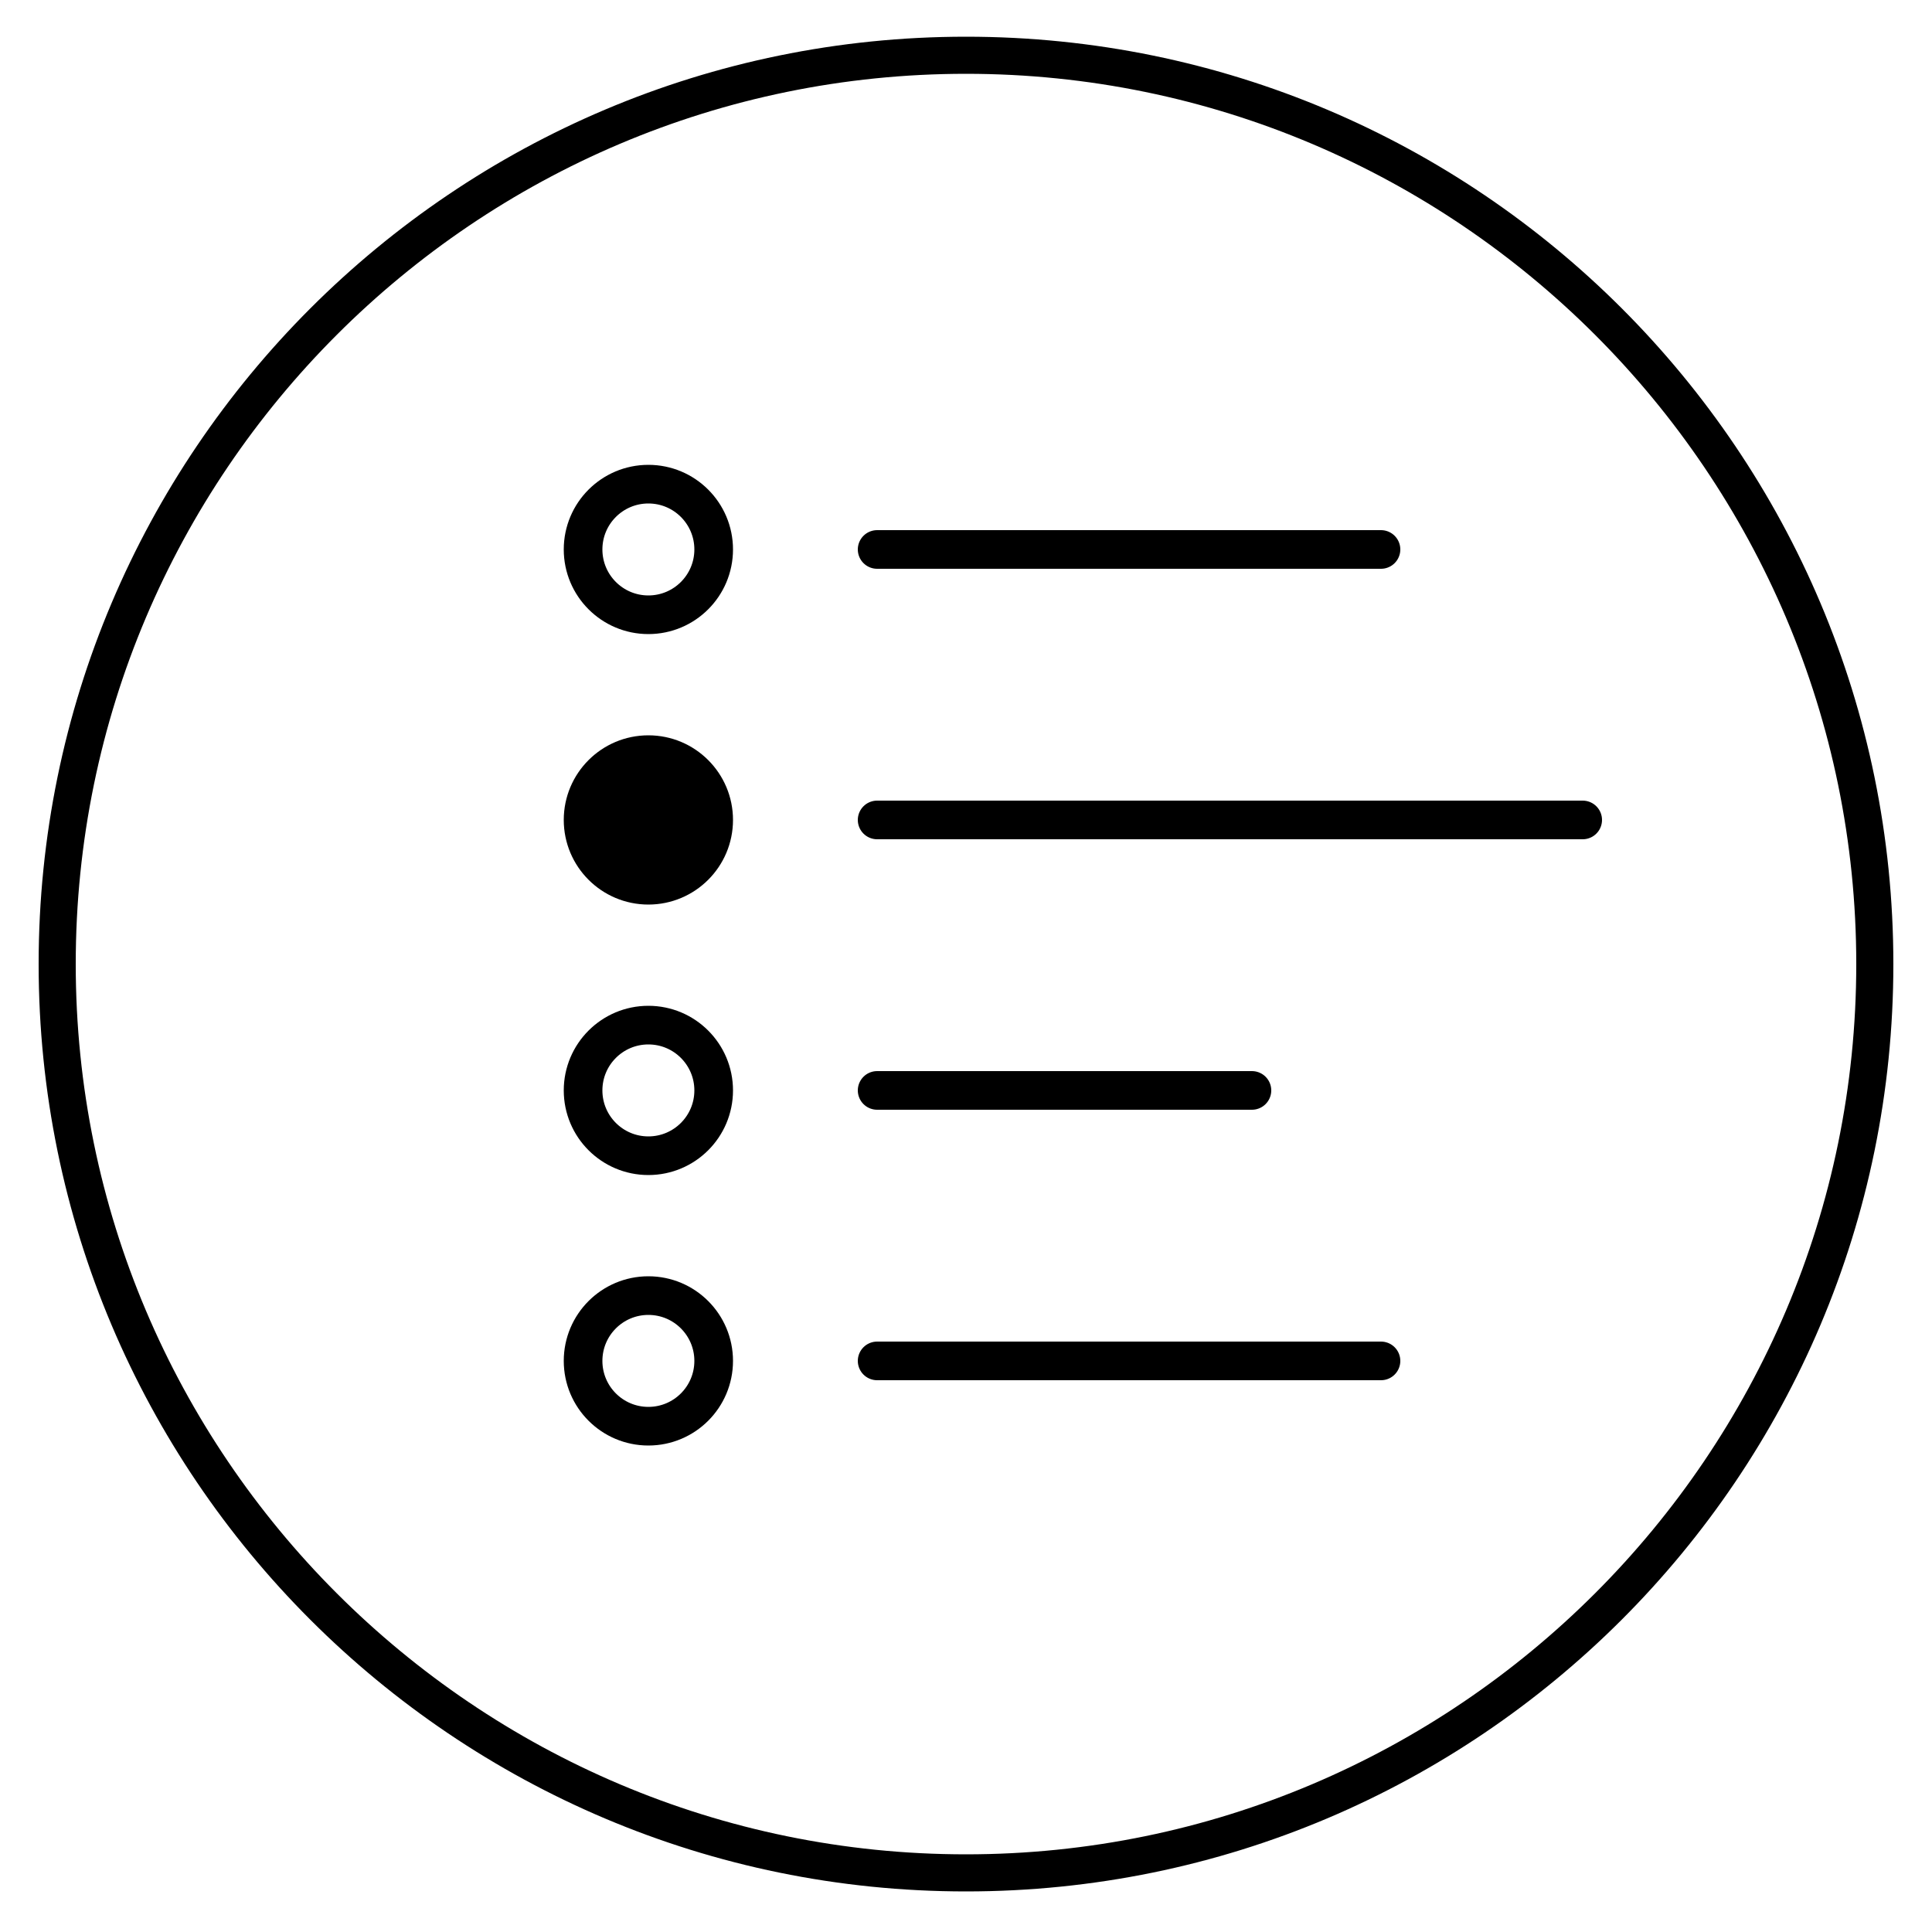
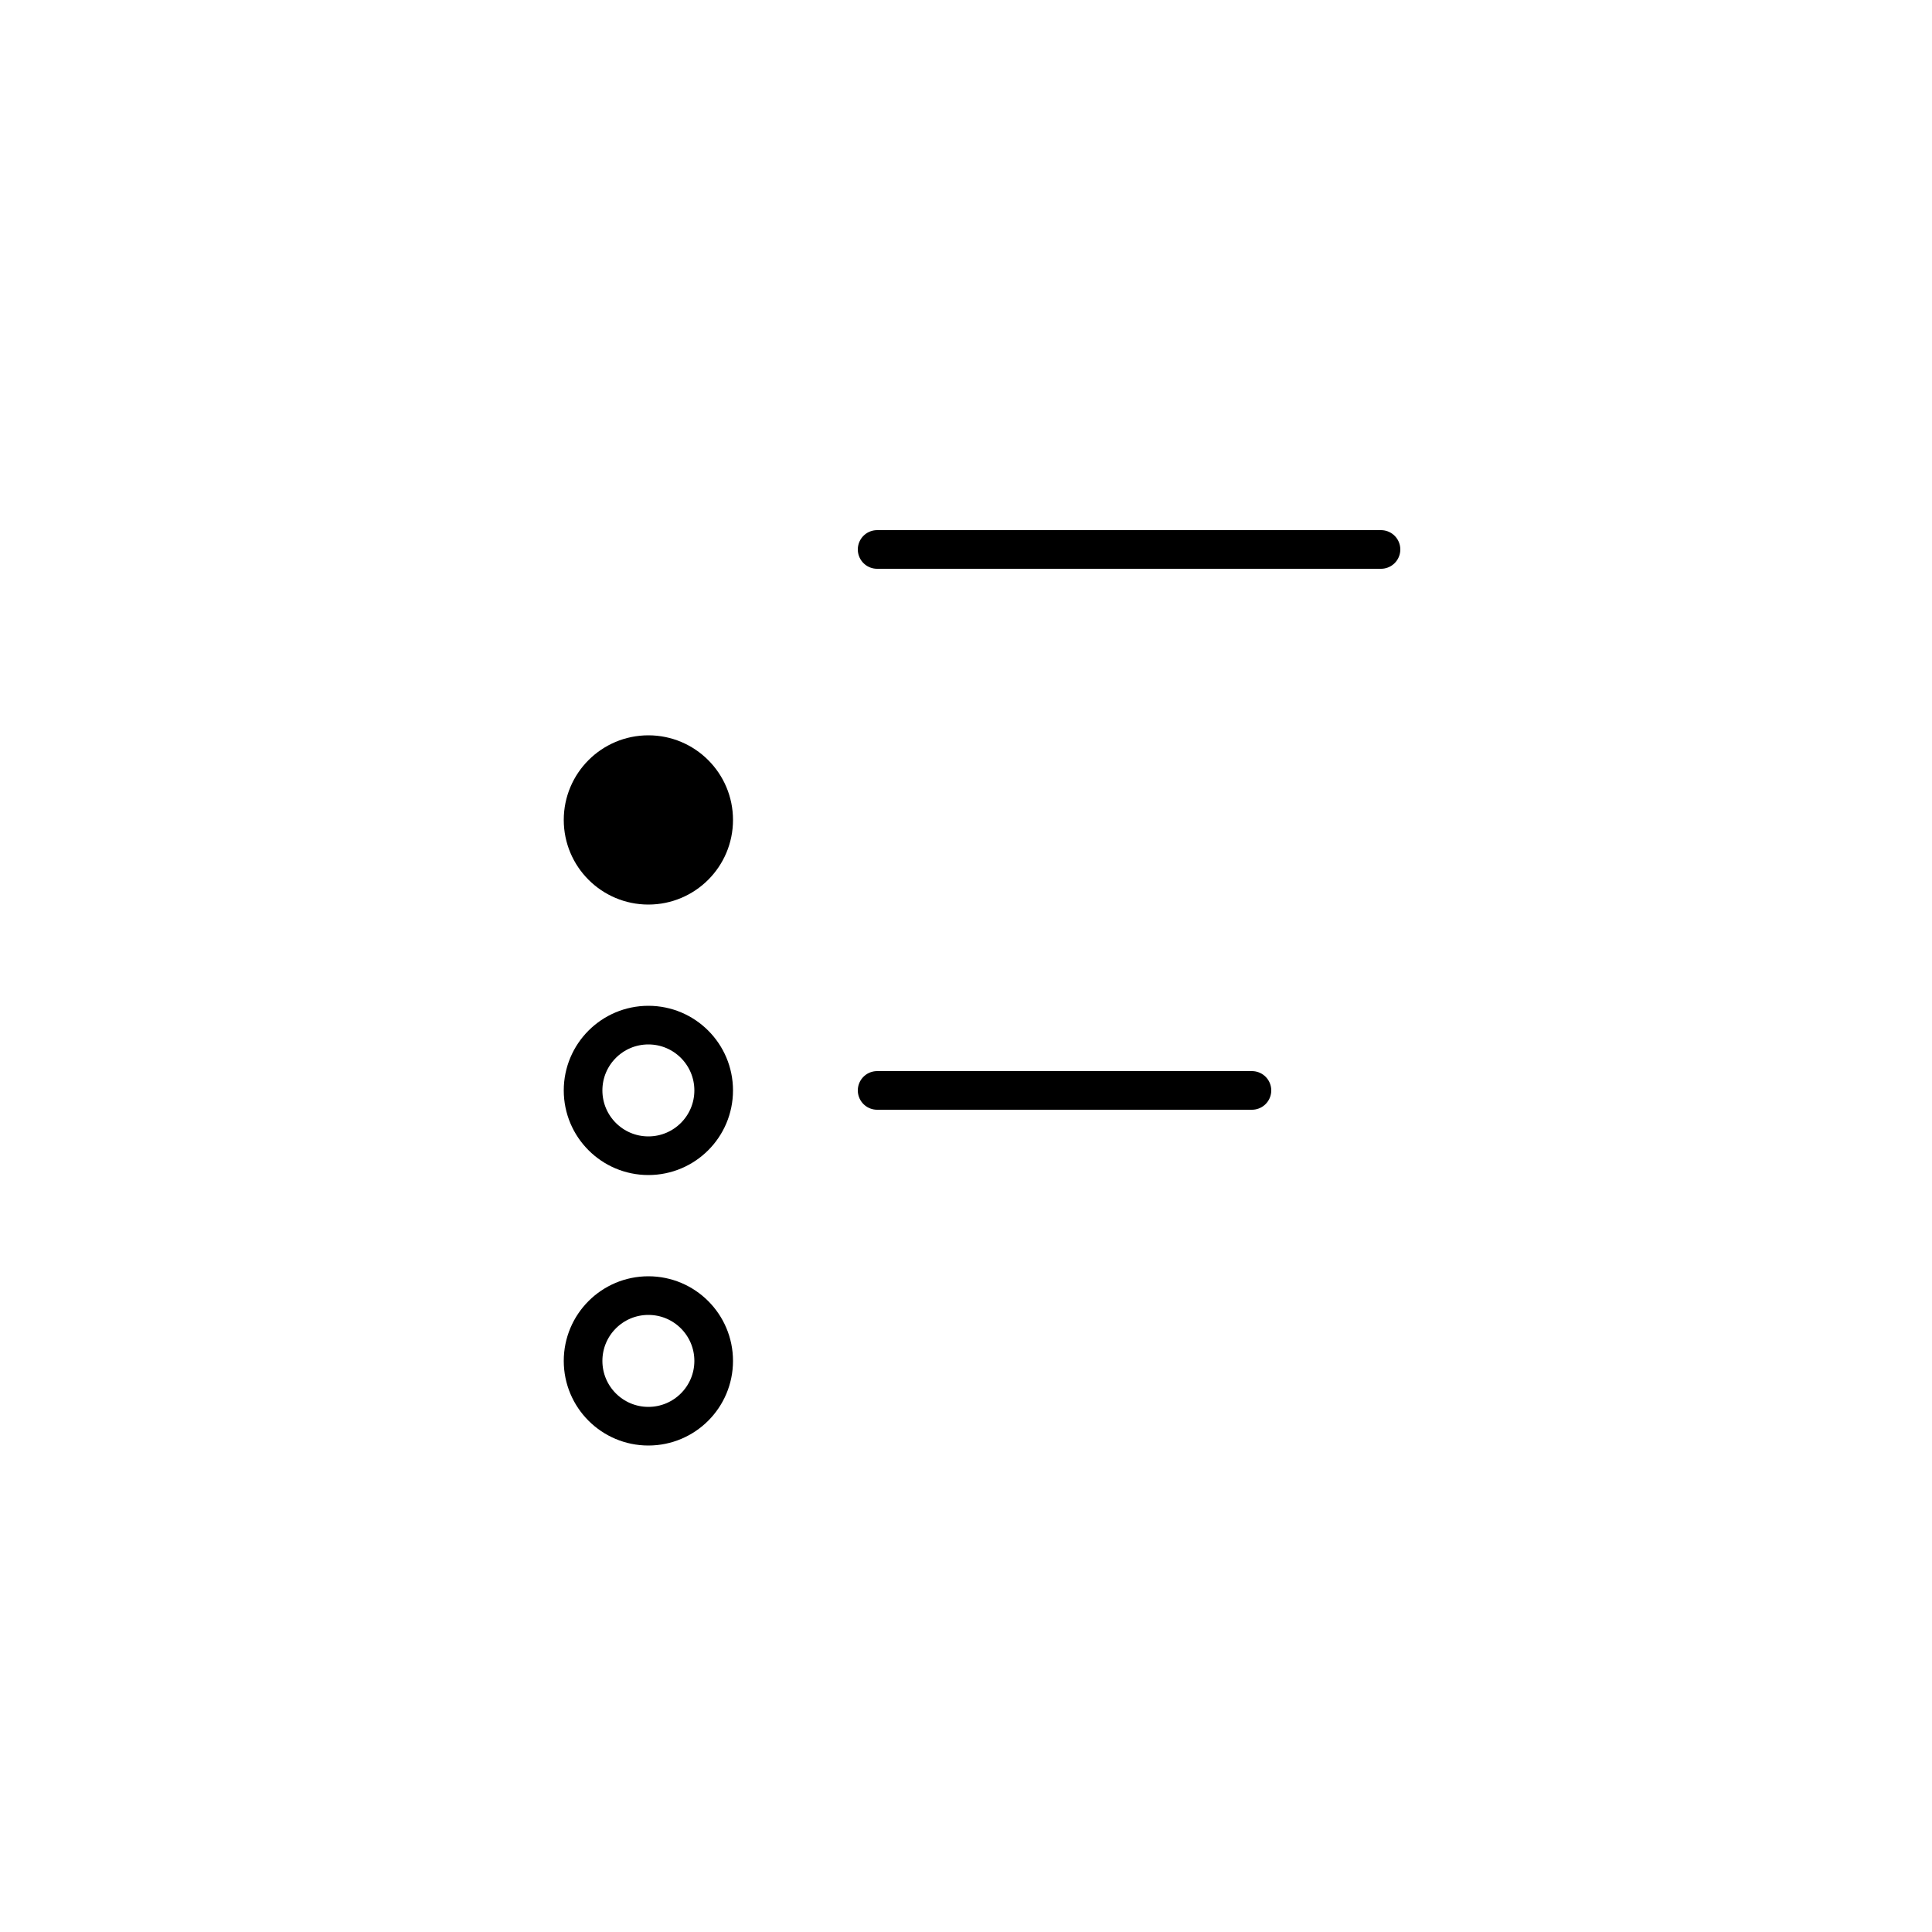
<svg xmlns="http://www.w3.org/2000/svg" id="Layer_1" viewBox="0 0 50 50">
  <defs>
    <style>.cls-1{stroke-linecap:round;}.cls-1,.cls-2{fill:none;}.cls-1,.cls-2,.cls-3{stroke:#000;stroke-linejoin:round;}.cls-4{stroke-width:0px;}</style>
  </defs>
-   <path class="cls-4" d="m25,1.91c12.7,0,23.04,10.34,23.04,23.04s-10.34,23.04-23.04,23.04S1.96,37.66,1.96,24.95,12.3,1.91,25,1.91m0-.96C11.75.95,1,11.7,1,24.95s10.75,24,24,24,24-10.75,24-24S38.26.95,25,.95h0Z" />
-   <circle class="cls-2" cx="16.78" cy="14.22" r="1.69" />
  <circle class="cls-3" cx="16.78" cy="21.22" r="1.69" />
  <circle class="cls-2" cx="16.78" cy="28.22" r="1.69" />
  <circle class="cls-2" cx="16.78" cy="35.22" r="1.69" />
  <line class="cls-1" x1="22.7" y1="14.22" x2="35.74" y2="14.22" />
-   <line class="cls-1" x1="22.7" y1="21.22" x2="40.96" y2="21.22" />
  <line class="cls-1" x1="22.7" y1="28.22" x2="32.4" y2="28.22" />
-   <line class="cls-1" x1="22.7" y1="35.22" x2="35.74" y2="35.22" />
</svg>